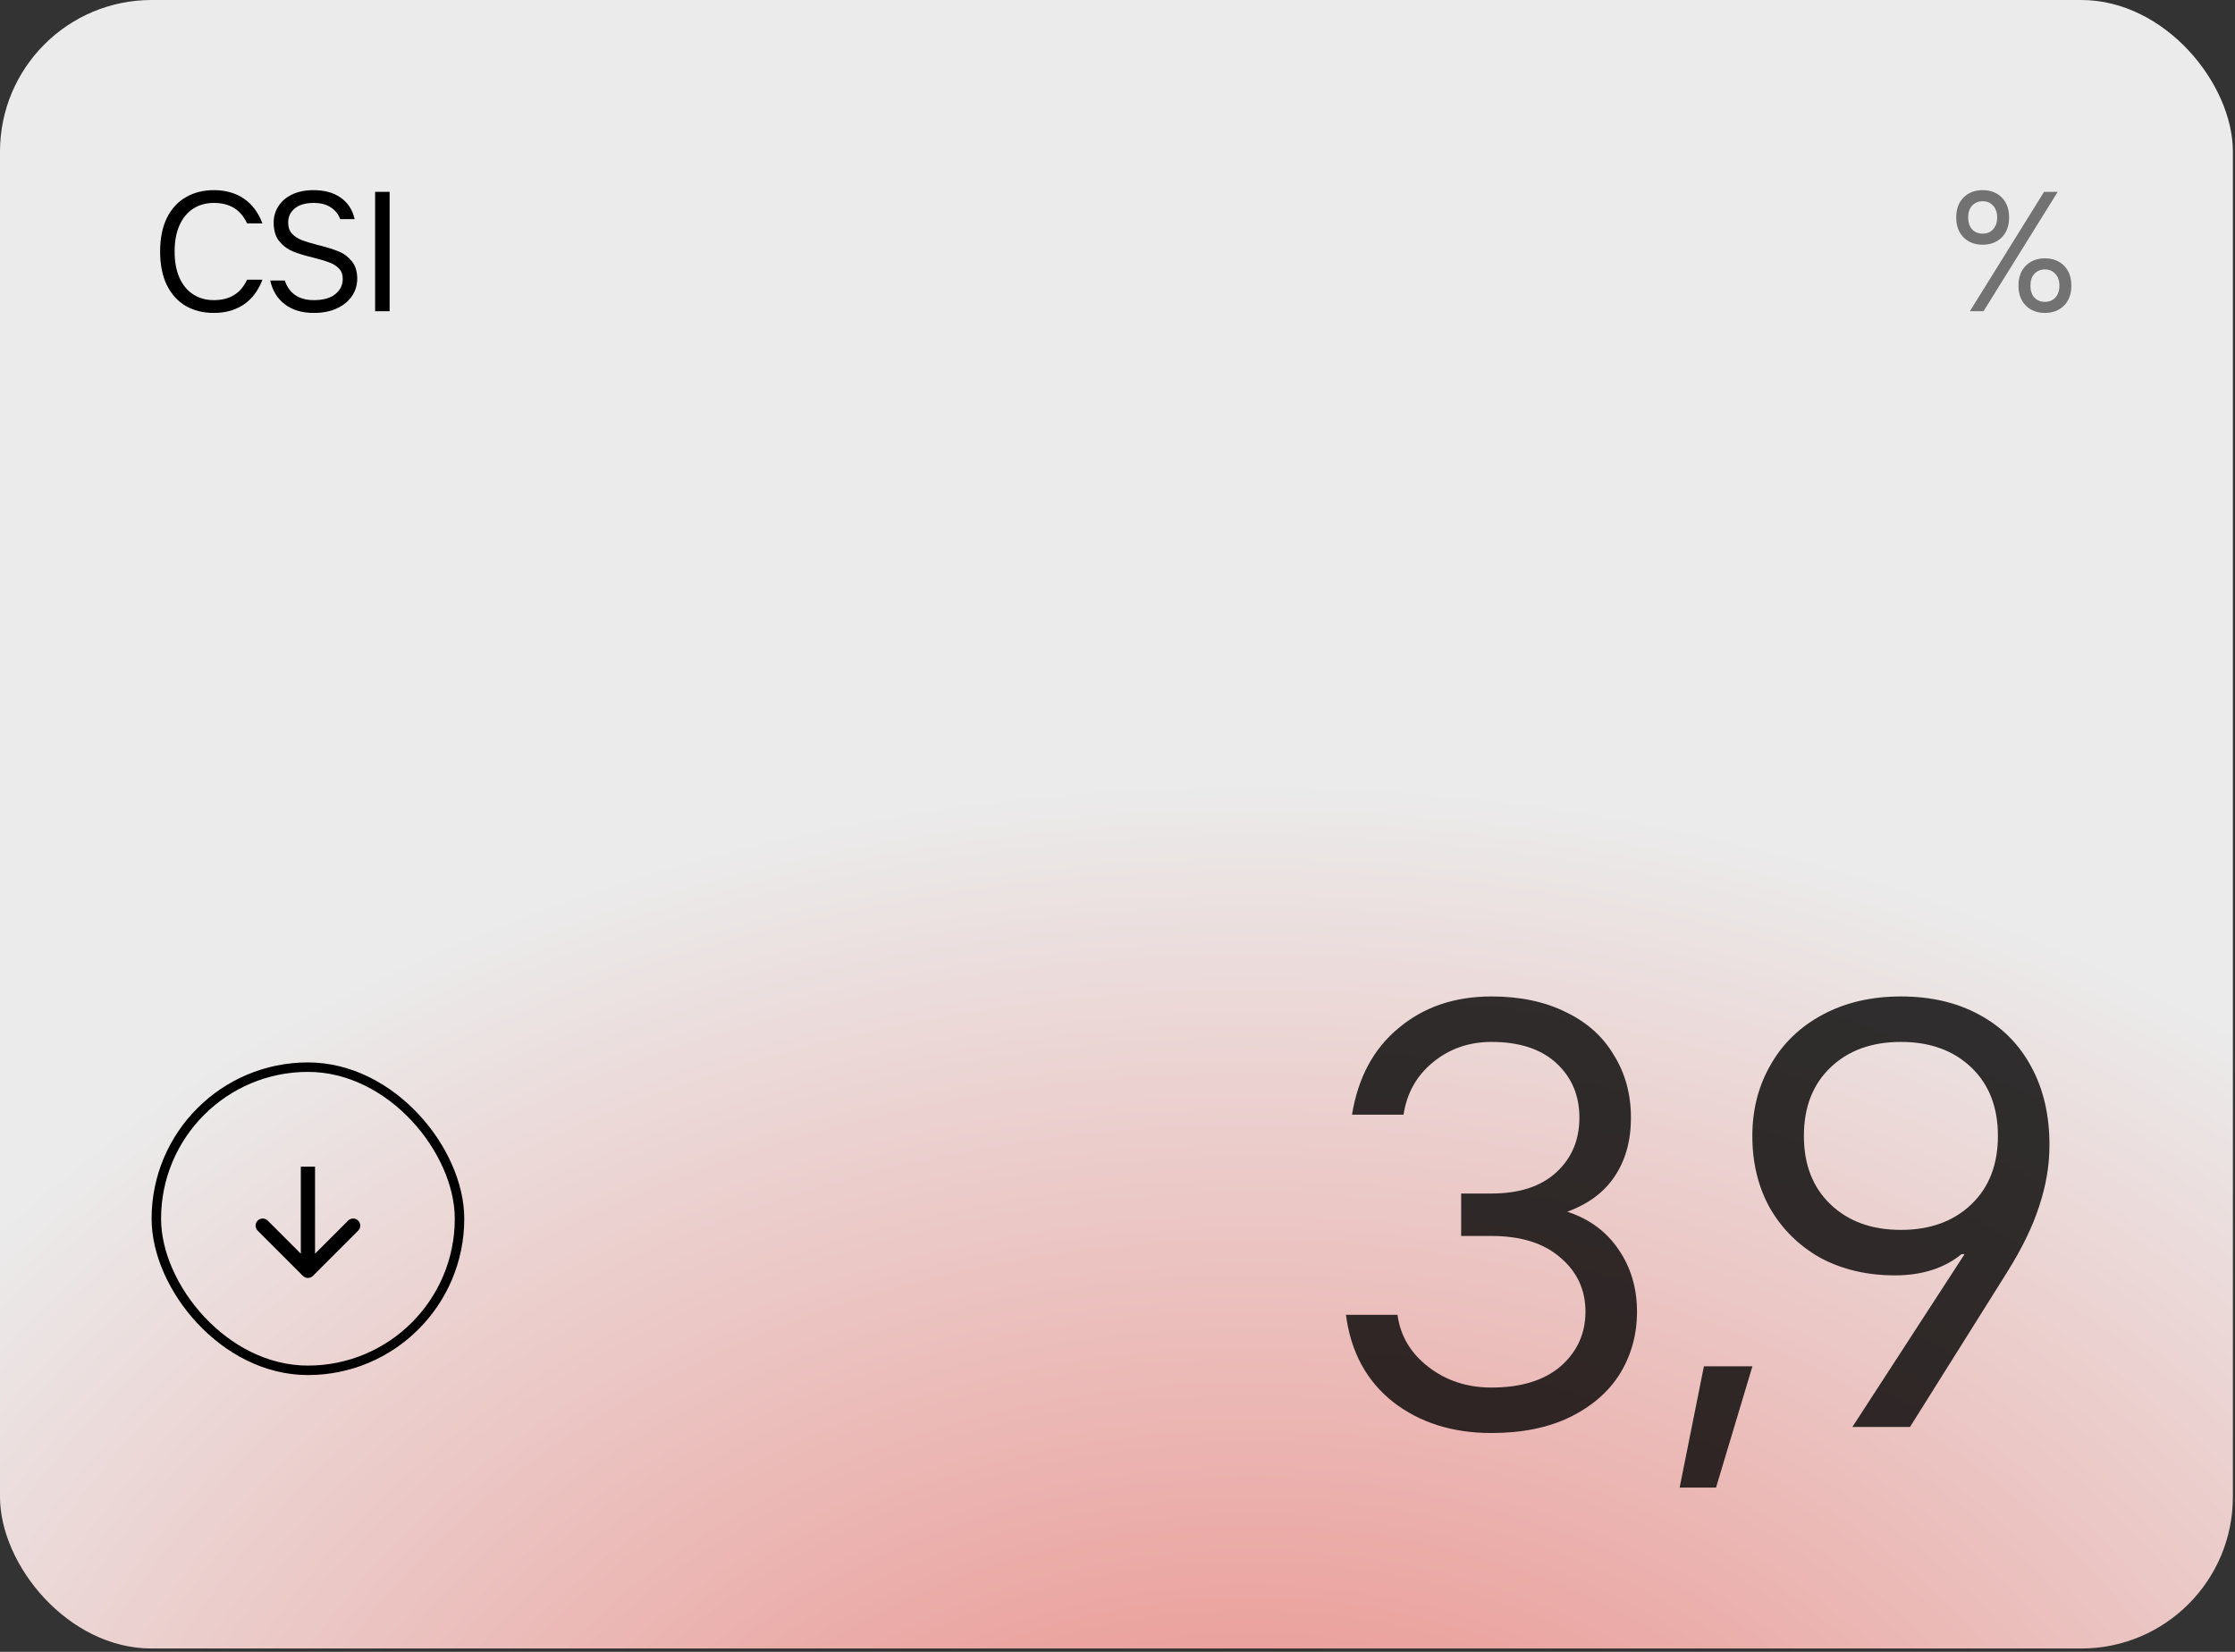
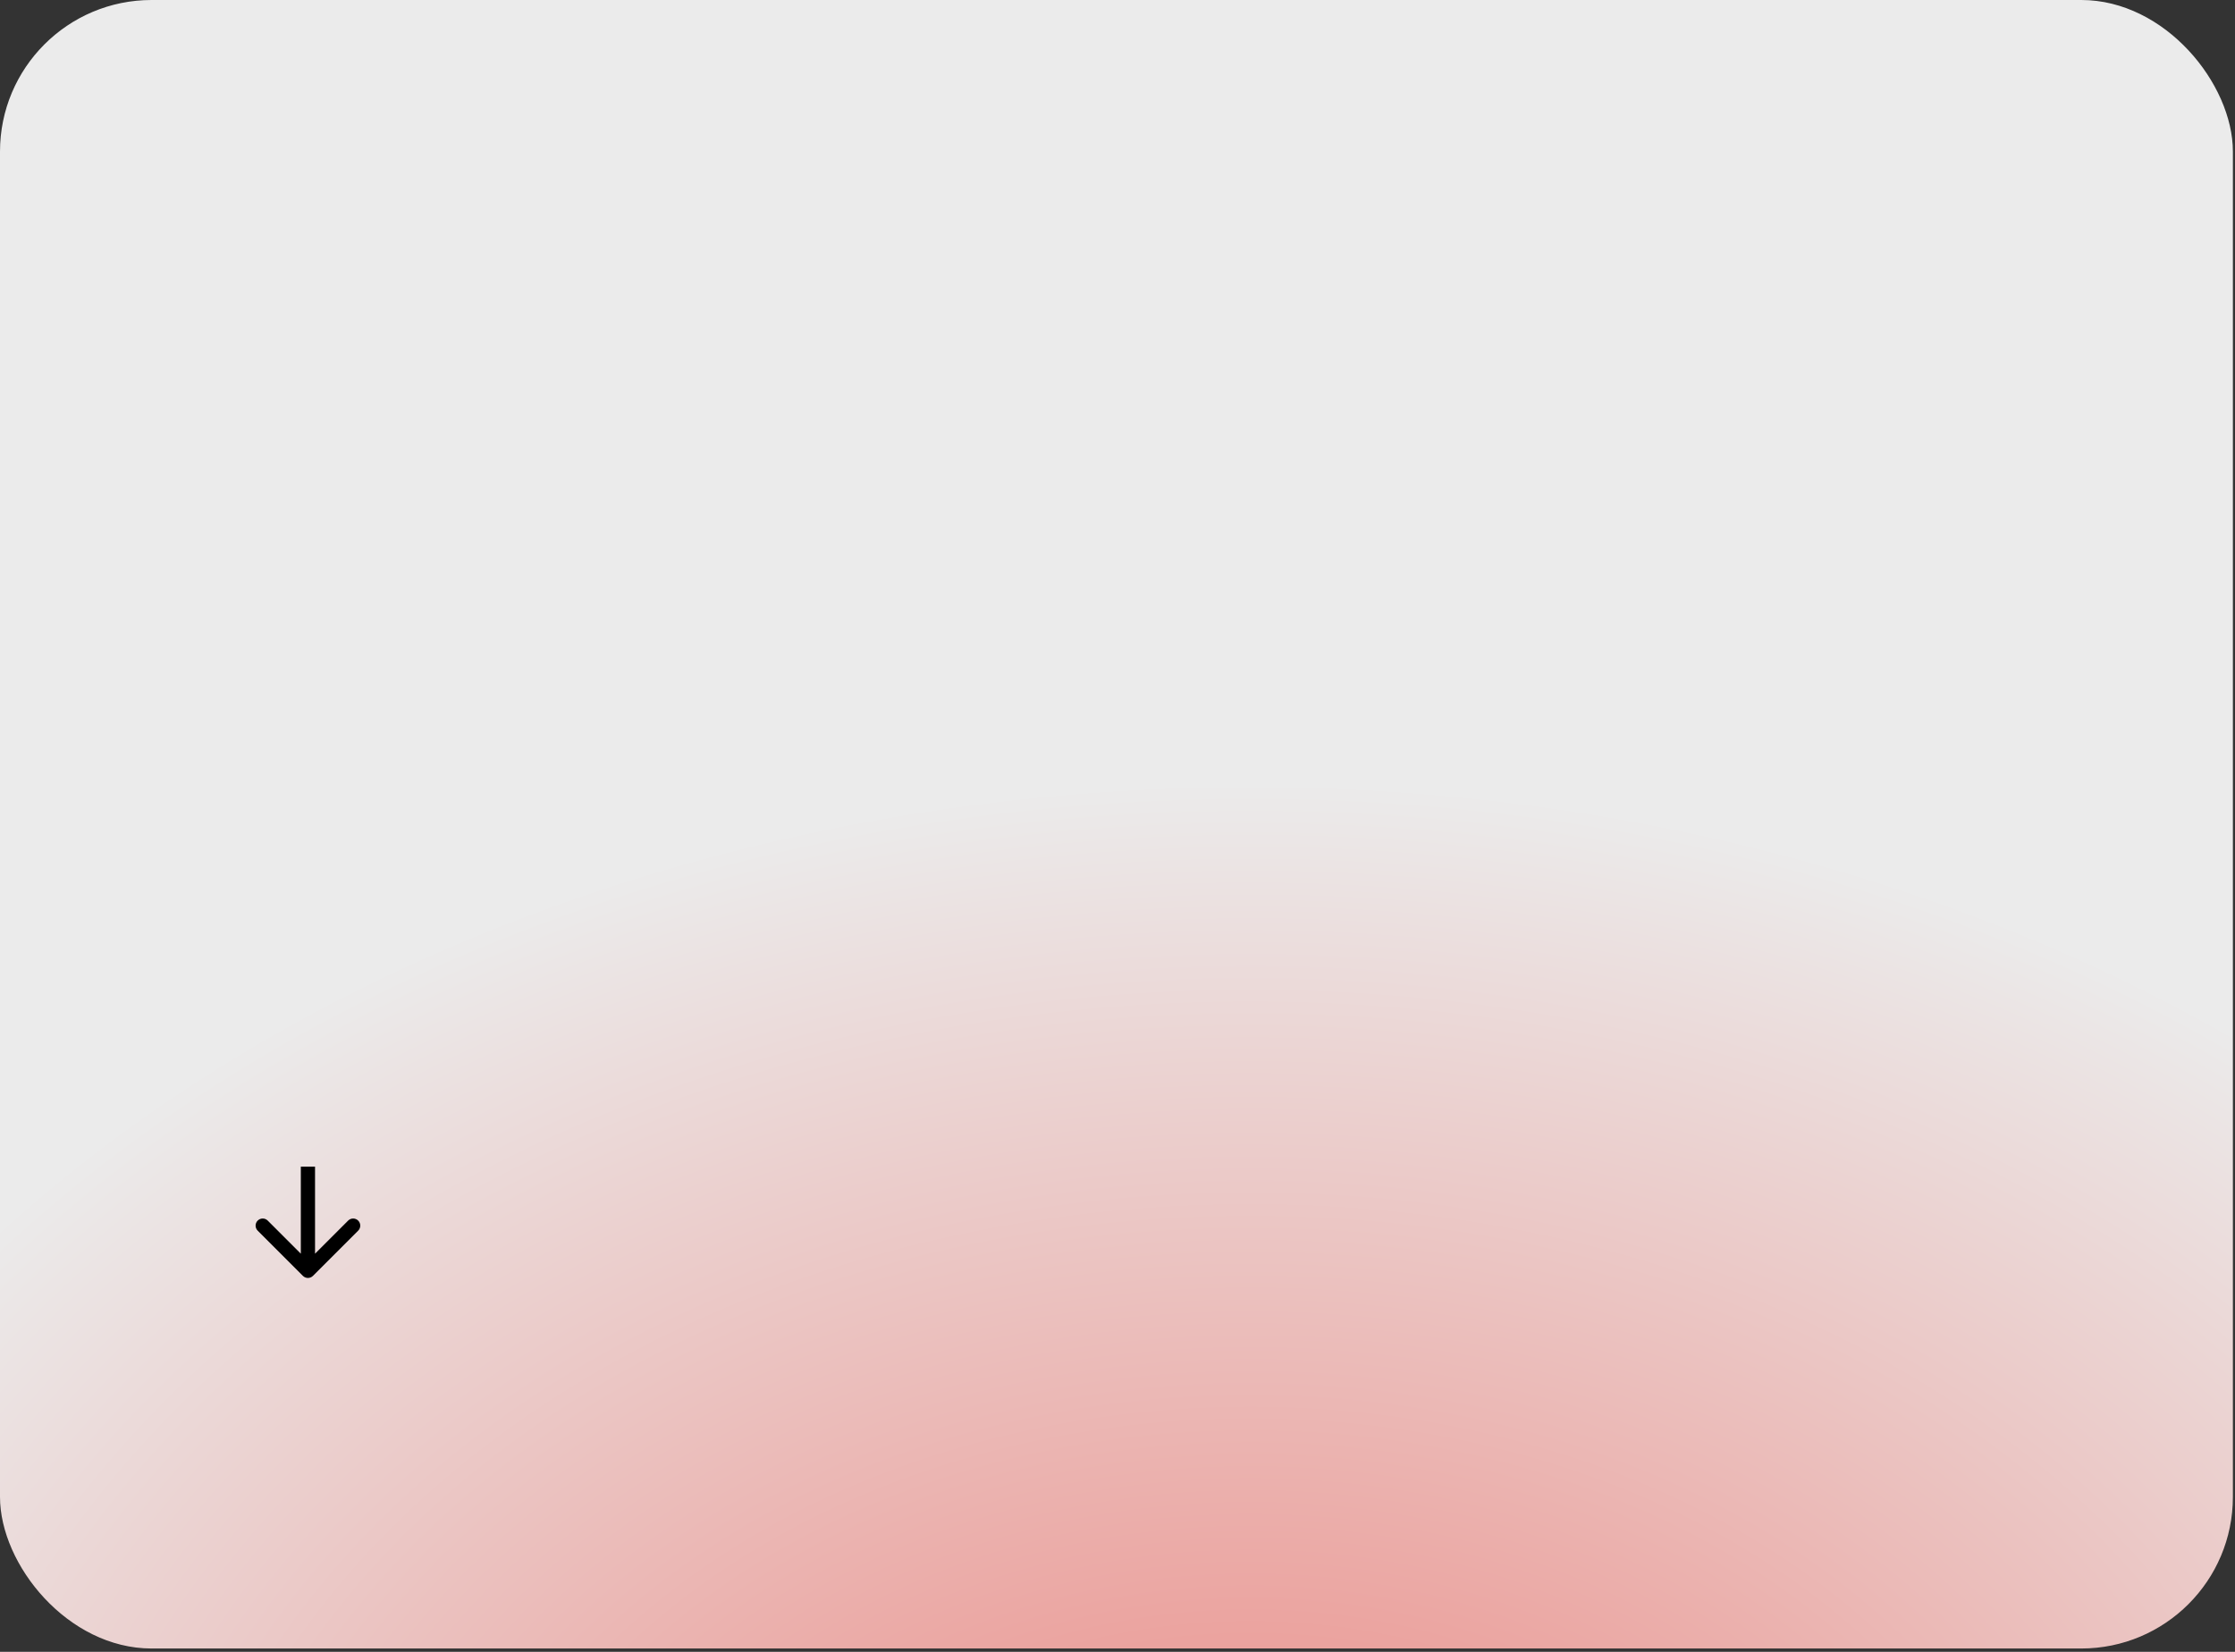
<svg xmlns="http://www.w3.org/2000/svg" width="322" height="238" viewBox="0 0 322 238" fill="none">
  <rect x="0" y="0" width="322" height="238" fill="#333333" stroke="none" />
  <rect width="321.695" height="237.518" rx="21.841" fill="url(#paint0_radial_7561_35769)" fill-opacity="0.9" />
-   <path d="M30.809 45.087C29.286 45.087 27.934 44.751 26.755 44.079C25.592 43.391 24.683 42.384 24.028 41.057C23.389 39.73 23.069 38.125 23.069 36.241C23.069 34.357 23.389 32.752 24.028 31.425C24.683 30.098 25.592 29.099 26.755 28.427C27.934 27.739 29.286 27.396 30.809 27.396C32.48 27.396 33.913 27.797 35.109 28.599C36.305 29.402 37.206 30.598 37.812 32.187H35.6C35.125 31.171 34.487 30.426 33.684 29.951C32.898 29.476 31.939 29.238 30.809 29.238C29.695 29.238 28.712 29.509 27.861 30.049C27.009 30.59 26.346 31.384 25.87 32.433C25.395 33.481 25.158 34.75 25.158 36.241C25.158 37.732 25.395 39.001 25.87 40.05C26.346 41.098 27.009 41.892 27.861 42.433C28.712 42.973 29.695 43.244 30.809 43.244C31.939 43.244 32.898 43.006 33.684 42.531C34.487 42.056 35.125 41.311 35.6 40.295H37.812C37.206 41.884 36.305 43.08 35.109 43.883C33.913 44.685 32.48 45.087 30.809 45.087ZM45.202 45.087C43.515 45.087 42.123 44.669 41.025 43.833C39.944 42.998 39.248 41.86 38.937 40.418H41.025C41.337 41.335 41.844 42.04 42.549 42.531C43.269 43.006 44.154 43.244 45.202 43.244C46.562 43.244 47.594 42.957 48.298 42.384C49.019 41.81 49.379 41.073 49.379 40.172C49.379 39.55 49.191 39.05 48.814 38.674C48.454 38.297 47.995 38.01 47.438 37.814C46.898 37.601 46.136 37.371 45.153 37.126C43.925 36.831 42.934 36.528 42.18 36.217C41.427 35.905 40.779 35.422 40.239 34.767C39.698 34.095 39.428 33.194 39.428 32.064C39.428 31.196 39.657 30.41 40.116 29.705C40.575 28.985 41.238 28.419 42.106 28.01C42.974 27.6 44.007 27.396 45.202 27.396C46.758 27.396 48.053 27.756 49.084 28.477C50.116 29.197 50.788 30.229 51.099 31.573H49.011C48.749 30.852 48.298 30.287 47.659 29.877C47.02 29.451 46.202 29.238 45.202 29.238C44.023 29.238 43.114 29.5 42.475 30.025C41.836 30.549 41.517 31.229 41.517 32.064C41.517 32.736 41.705 33.276 42.082 33.686C42.475 34.095 42.958 34.406 43.532 34.619C44.105 34.832 44.899 35.07 45.915 35.332C47.111 35.627 48.077 35.93 48.814 36.241C49.551 36.536 50.174 37.003 50.682 37.642C51.206 38.264 51.468 39.108 51.468 40.172C51.468 41.057 51.222 41.876 50.731 42.629C50.239 43.367 49.519 43.965 48.569 44.423C47.618 44.865 46.496 45.087 45.202 45.087ZM56.132 44.841H54.044V27.641H56.132V44.841Z" fill="black" />
-   <path d="M285.646 35.258C284.516 35.258 283.598 34.906 282.894 34.202C282.19 33.497 281.837 32.539 281.837 31.327C281.837 30.115 282.19 29.157 282.894 28.452C283.598 27.748 284.516 27.396 285.646 27.396C286.776 27.396 287.693 27.748 288.398 28.452C289.102 29.157 289.454 30.115 289.454 31.327C289.454 32.539 289.102 33.497 288.398 34.202C287.693 34.906 286.776 35.258 285.646 35.258ZM285.769 44.841H283.803L294.491 27.641H296.457L285.769 44.841ZM285.646 33.661C286.268 33.661 286.768 33.456 287.145 33.047C287.538 32.621 287.734 32.048 287.734 31.327C287.734 30.606 287.538 30.041 287.145 29.631C286.768 29.206 286.268 28.993 285.646 28.993C285.023 28.993 284.516 29.206 284.122 29.631C283.746 30.041 283.557 30.606 283.557 31.327C283.557 32.048 283.746 32.621 284.122 33.047C284.516 33.456 285.023 33.661 285.646 33.661ZM294.614 45.087C293.484 45.087 292.567 44.734 291.862 44.03C291.158 43.326 290.806 42.367 290.806 41.155C290.806 39.943 291.158 38.985 291.862 38.28C292.567 37.576 293.484 37.224 294.614 37.224C295.744 37.224 296.662 37.576 297.366 38.28C298.07 38.985 298.423 39.943 298.423 41.155C298.423 42.367 298.07 43.326 297.366 44.03C296.662 44.734 295.744 45.087 294.614 45.087ZM294.614 43.489C295.237 43.489 295.736 43.285 296.113 42.875C296.506 42.449 296.703 41.876 296.703 41.155C296.703 40.434 296.506 39.869 296.113 39.46C295.736 39.034 295.237 38.821 294.614 38.821C293.992 38.821 293.484 39.034 293.091 39.46C292.714 39.869 292.526 40.434 292.526 41.155C292.526 41.876 292.714 42.449 293.091 42.875C293.484 43.285 293.992 43.489 294.614 43.489Z" fill="#727272" />
-   <rect x="22.523" y="153.757" width="43.681" height="43.681" rx="21.841" stroke="black" stroke-width="1.365" />
  <path d="M43.64 183.829C44.04 184.229 44.688 184.229 45.088 183.829L51.603 177.314C52.003 176.914 52.003 176.266 51.603 175.866C51.204 175.466 50.556 175.466 50.156 175.866L44.364 181.657L38.573 175.866C38.173 175.466 37.525 175.466 37.125 175.866C36.725 176.266 36.725 176.914 37.125 177.314L43.64 183.829ZM44.364 168.09L43.34 168.09L43.34 183.105L44.364 183.105L45.388 183.105L45.388 168.09L44.364 168.09Z" fill="black" />
-   <path d="M214.879 206.471C209.288 206.471 204.57 204.986 200.726 202.016C196.883 198.987 194.611 194.794 193.912 189.435H201.338C201.746 192.464 203.231 194.968 205.794 196.948C208.356 198.929 211.385 199.919 214.879 199.919C219.131 199.919 222.451 198.9 224.839 196.861C227.227 194.764 228.421 192.144 228.421 188.998C228.421 185.853 227.227 183.262 224.839 181.223C222.451 179.126 219.131 178.078 214.879 178.078H210.511V171.963H214.879C218.898 171.963 222.014 170.943 224.227 168.905C226.44 166.867 227.547 164.246 227.547 161.042C227.547 157.839 226.44 155.218 224.227 153.18C222.014 151.141 218.898 150.122 214.879 150.122C211.618 150.122 208.793 151.112 206.405 153.092C204.075 155.014 202.678 157.519 202.212 160.606H194.786C195.659 155.247 197.902 151.083 201.513 148.113C205.124 145.084 209.579 143.57 214.879 143.57C219.014 143.57 222.596 144.327 225.625 145.841C228.653 147.297 230.954 149.365 232.527 152.044C234.157 154.665 234.973 157.664 234.973 161.042C234.973 164.362 234.186 167.187 232.614 169.517C231.1 171.788 228.828 173.477 225.8 174.584C229.003 175.632 231.478 177.467 233.225 180.087C234.973 182.65 235.846 185.62 235.846 188.998C235.846 192.26 235.031 195.23 233.4 197.909C231.769 200.53 229.352 202.627 226.149 204.2C223.004 205.714 219.247 206.471 214.879 206.471ZM247.231 214.334H241.989L245.484 196.861H252.473L247.231 214.334ZM266.877 205.597L283.039 180.699H282.603C280.098 182.737 276.895 183.757 272.993 183.757C268.974 183.757 265.392 182.912 262.247 181.223C259.16 179.476 256.743 177.088 254.996 174.059C253.307 171.031 252.462 167.565 252.462 163.663C252.462 159.878 253.336 156.47 255.083 153.442C256.83 150.355 259.335 147.938 262.596 146.191C265.858 144.443 269.615 143.57 273.866 143.57C278.176 143.57 281.933 144.443 285.136 146.191C288.398 147.938 290.902 150.442 292.649 153.704C294.397 156.907 295.27 160.664 295.27 164.974C295.27 167.886 294.775 170.827 293.785 173.797C292.853 176.709 291.31 179.884 289.155 183.32L275.177 205.597H266.877ZM273.866 177.204C278.06 177.204 281.438 175.981 284 173.535C286.563 171.089 287.844 167.798 287.844 163.663C287.844 159.528 286.563 156.237 284 153.791C281.438 151.345 278.06 150.122 273.866 150.122C269.673 150.122 266.295 151.345 263.732 153.791C261.17 156.237 259.888 159.528 259.888 163.663C259.888 167.798 261.17 171.089 263.732 173.535C266.295 175.981 269.673 177.204 273.866 177.204Z" fill="black" fill-opacity="0.8" />
  <defs>
    <radialGradient id="paint0_radial_7561_35769" cx="0" cy="0" r="1" gradientUnits="userSpaceOnUse" gradientTransform="translate(180.186 294.167) rotate(-90) scale(203.392 264.431)">
      <stop offset="0.082" stop-color="#FF9690" />
      <stop offset="0.889" stop-color="white" />
    </radialGradient>
  </defs>
</svg>